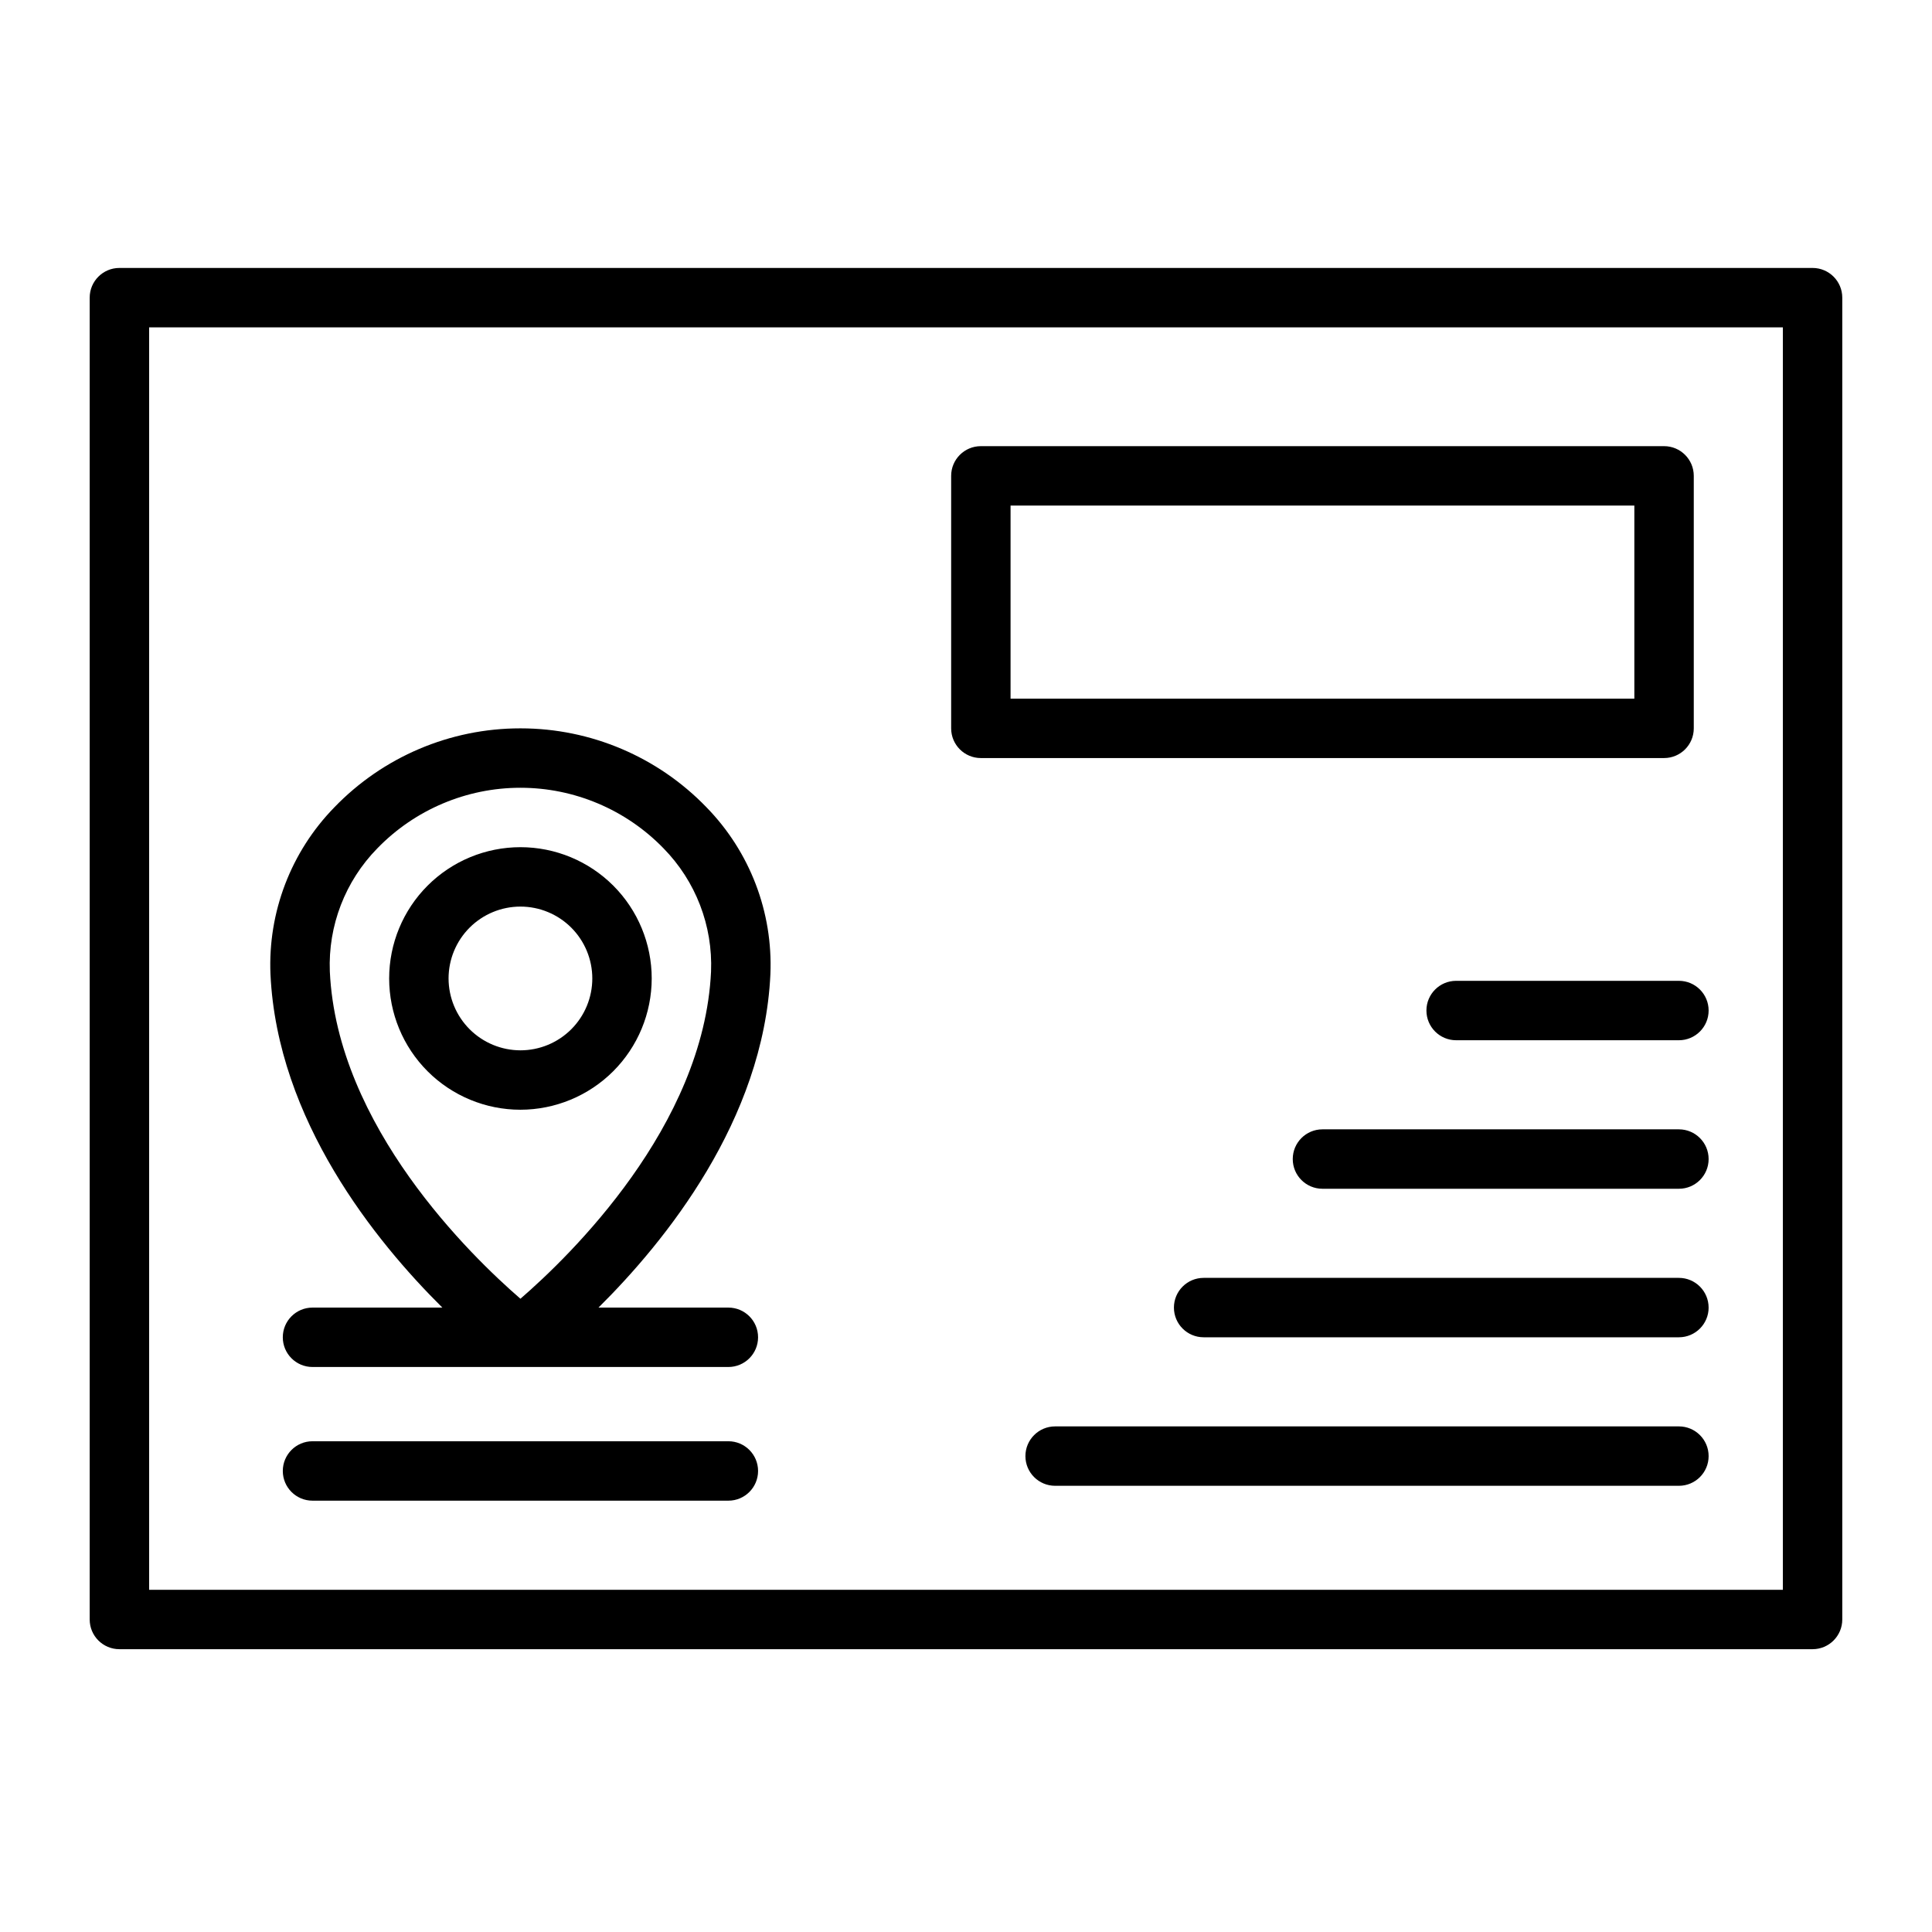
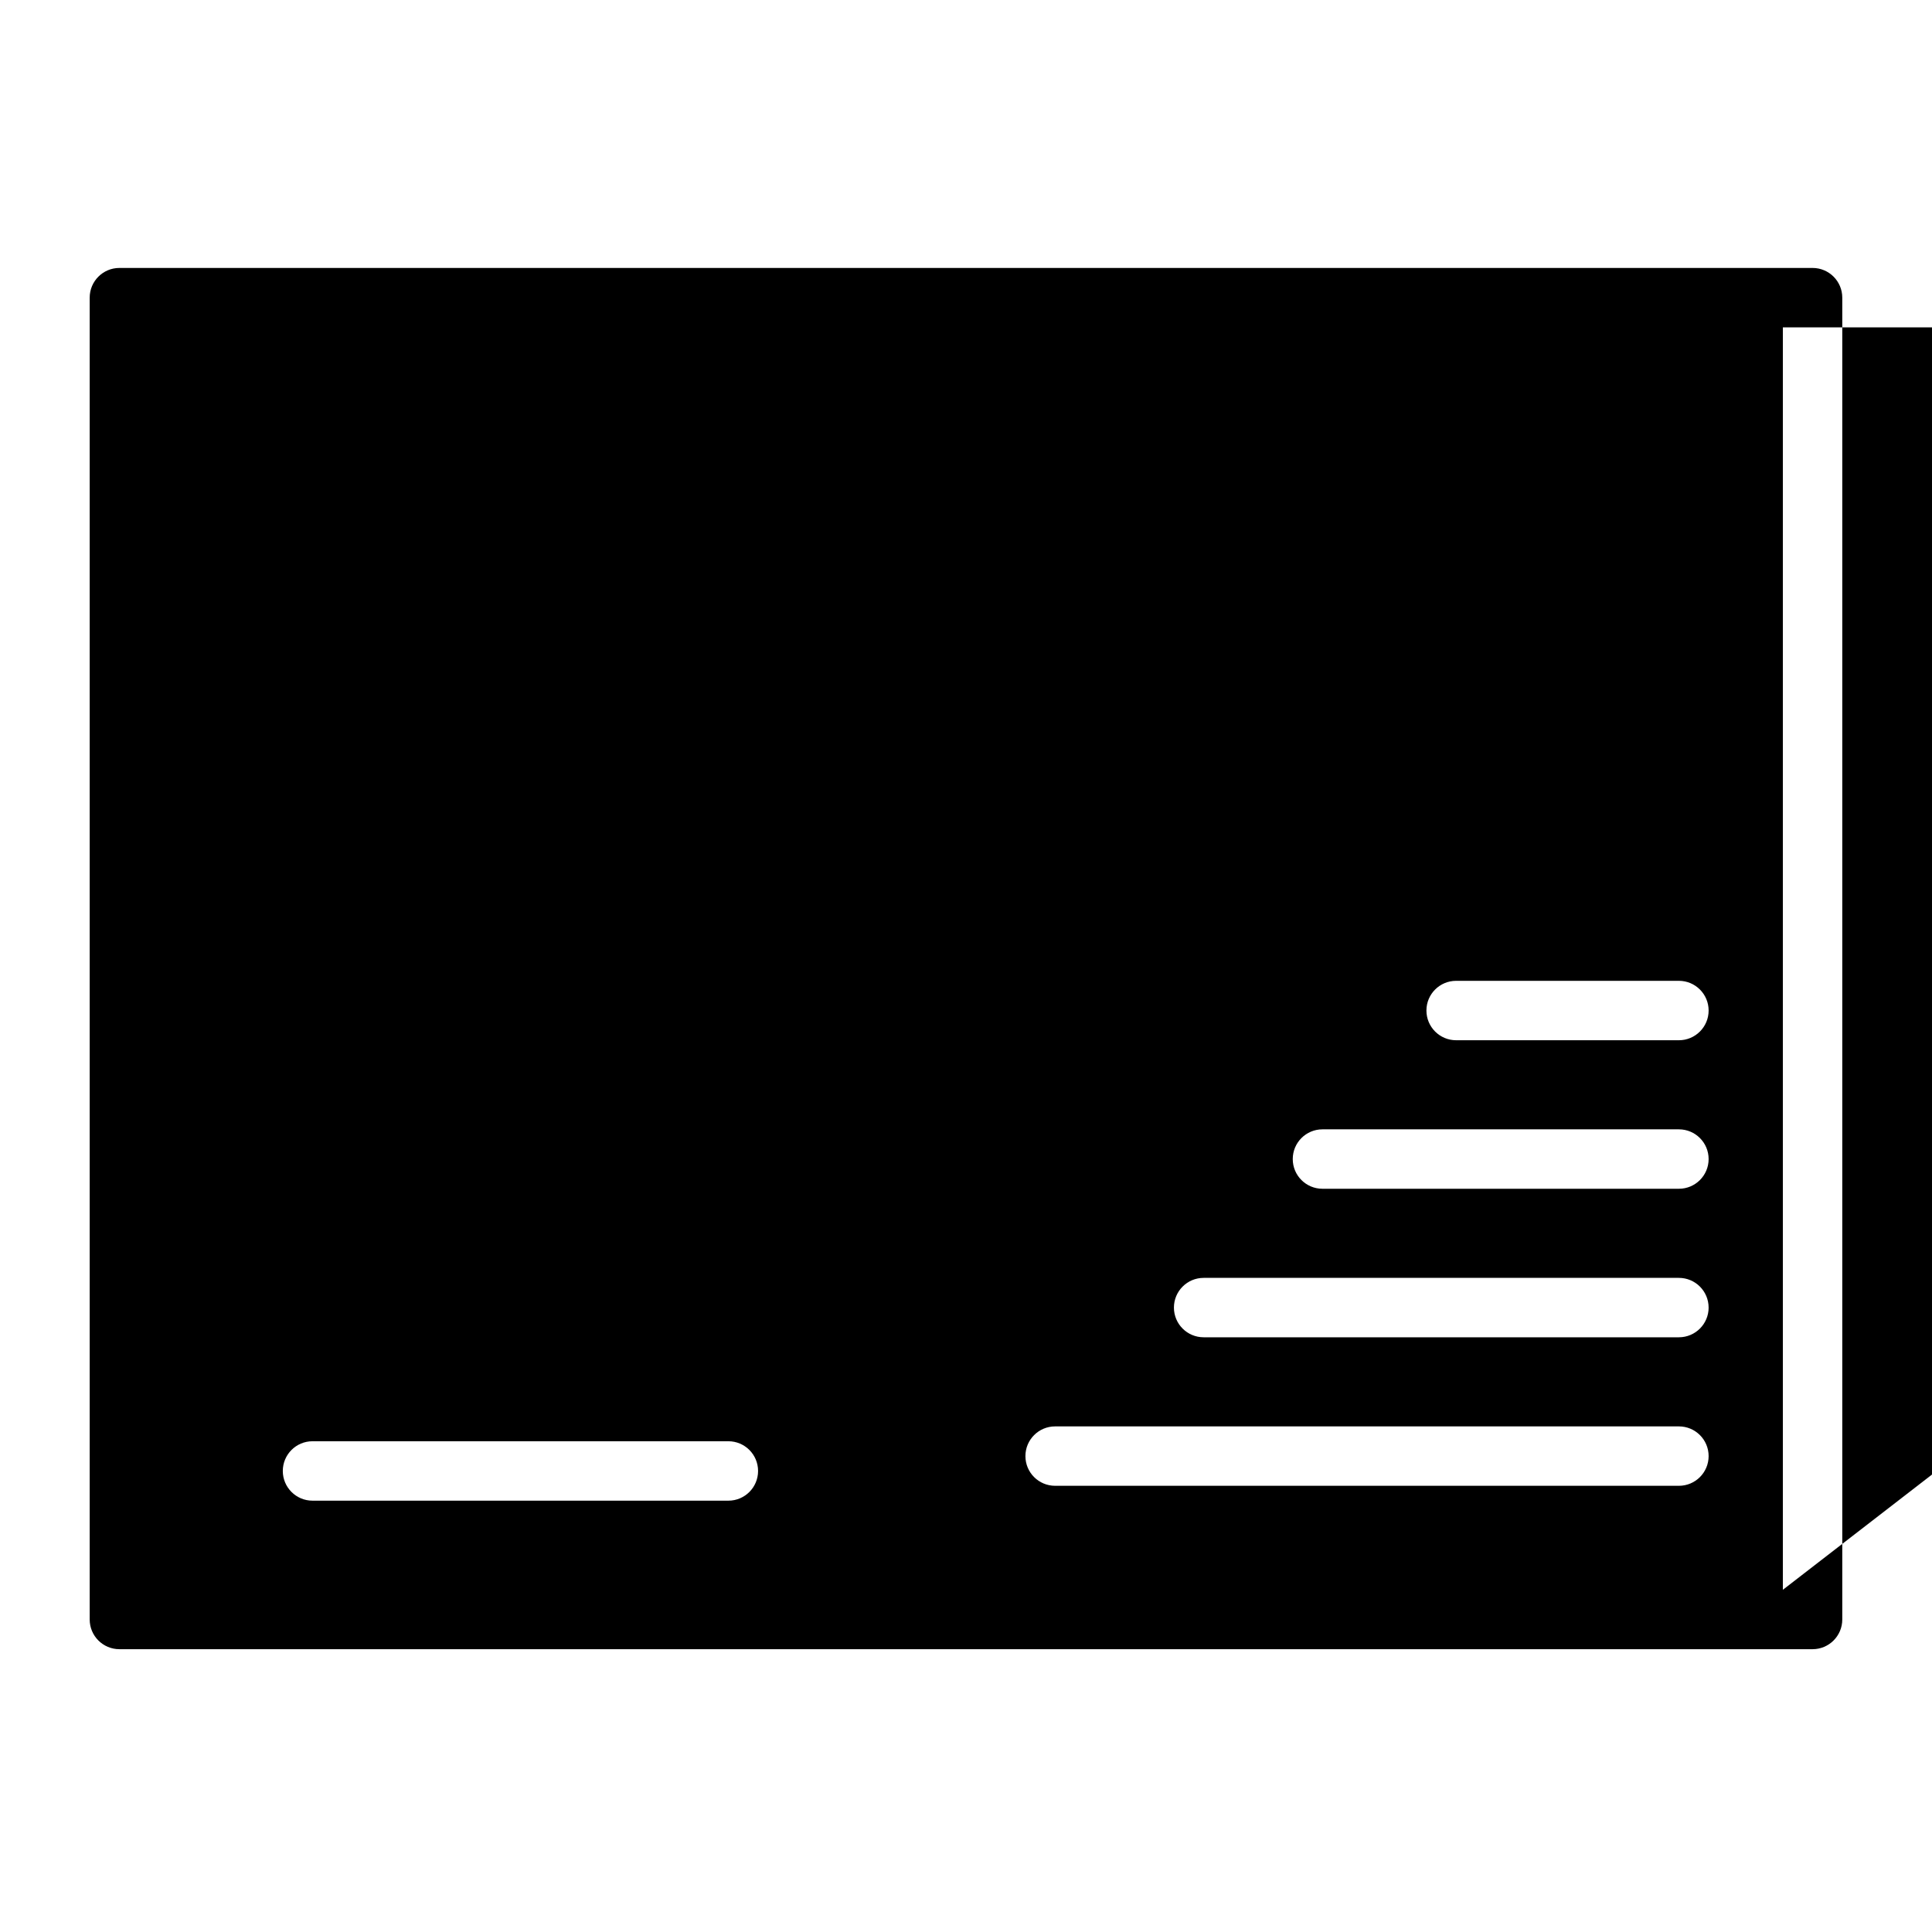
<svg xmlns="http://www.w3.org/2000/svg" fill="#000000" width="800px" height="800px" version="1.1" viewBox="144 144 512 512">
-   <path d="m624.35 215.01h-448.71c-4.348 0-7.871 3.523-7.871 7.871v350.3c0 4.348 3.523 7.871 7.871 7.871h448.71c4.348 0 7.871-3.523 7.871-7.871v-350.3c0-4.348-3.523-7.871-7.871-7.871zm-7.871 350.3h-432.96v-334.56h432.96zm-355.25-74.785h-34.414c-4.348 0-7.871 3.523-7.871 7.871 0 4.348 3.523 7.871 7.871 7.871h110.21c4.348 0 7.871-3.523 7.871-7.871 0-4.348-3.523-7.871-7.871-7.871h-34.418c17.645-17.484 43.75-49.652 45.555-88.32v-0.004c0.703-16.453-5.422-32.465-16.926-44.246-12.898-13.379-30.68-20.934-49.262-20.934h-0.109c-18.582 0-36.363 7.555-49.262 20.934-11.504 11.781-17.629 27.793-16.926 44.246 1.805 38.664 27.906 70.836 45.551 88.324zm-17.234-121.7c9.949-10.262 23.633-16.059 37.926-16.059s27.98 5.797 37.926 16.059c8.52 8.684 13.074 20.496 12.586 32.648-1.91 41.004-37.441 75.395-50.512 86.707-13.07-11.312-48.602-45.703-50.512-86.707-0.488-12.152 4.066-23.965 12.586-32.648zm72.715 34.477c0-9.227-3.664-18.078-10.188-24.602-6.527-6.523-15.375-10.188-24.602-10.188-9.227 0-18.074 3.664-24.602 10.188-6.523 6.523-10.188 15.375-10.188 24.602 0 9.227 3.664 18.074 10.188 24.602 6.527 6.523 15.375 10.188 24.602 10.188 9.223-0.012 18.066-3.68 24.59-10.199 6.519-6.523 10.191-15.367 10.199-24.59zm-53.836 0c0-5.051 2.008-9.895 5.578-13.469 3.574-3.57 8.418-5.578 13.469-5.578s9.895 2.008 13.469 5.578c3.57 3.574 5.578 8.418 5.578 13.469s-2.008 9.895-5.578 13.469c-3.574 3.57-8.418 5.578-13.469 5.578-5.051-0.008-9.891-2.016-13.461-5.586-3.57-3.57-5.578-8.41-5.586-13.461zm82.023 130.52c0 4.348-3.523 7.871-7.871 7.871h-110.21c-4.348 0-7.871-3.523-7.871-7.871 0-4.348 3.523-7.875 7.871-7.875h110.21c4.348 0 7.871 3.527 7.871 7.875zm59.039-188.93h181.06c4.348 0 7.871-3.523 7.871-7.871v-66.914c0-4.348-3.523-7.871-7.871-7.871h-181.06c-4.348 0-7.871 3.523-7.871 7.871v66.914c0 4.348 3.523 7.871 7.871 7.871zm7.871-66.914h165.31v51.168h-165.31zm177.12 125.95c4.348 0 7.875 3.523 7.875 7.871 0 4.348-3.527 7.875-7.875 7.875h-59.039c-4.348 0-7.871-3.527-7.871-7.875 0-4.348 3.523-7.871 7.871-7.871zm7.871 47.23 0.004 0.004c0 4.348-3.527 7.871-7.875 7.871h-94.465c-4.348 0-7.871-3.523-7.871-7.871 0-4.348 3.523-7.875 7.871-7.875h94.465c4.348 0 7.875 3.527 7.875 7.875zm0 39.359 0.004 0.004c0 4.348-3.527 7.871-7.875 7.871h-125.95c-4.348 0-7.875-3.523-7.875-7.871s3.527-7.871 7.875-7.871h125.95-0.004c4.348 0 7.875 3.523 7.875 7.871zm0 39.359 0.004 0.004c0 4.348-3.527 7.871-7.875 7.871h-165.31c-4.348 0-7.871-3.523-7.871-7.871 0-4.348 3.523-7.871 7.871-7.871h165.31c4.348 0 7.875 3.523 7.875 7.871z" />
+   <path d="m624.35 215.01h-448.71c-4.348 0-7.871 3.523-7.871 7.871v350.3c0 4.348 3.523 7.871 7.871 7.871h448.71c4.348 0 7.871-3.523 7.871-7.871v-350.3c0-4.348-3.523-7.871-7.871-7.871zm-7.871 350.3v-334.56h432.96zm-355.25-74.785h-34.414c-4.348 0-7.871 3.523-7.871 7.871 0 4.348 3.523 7.871 7.871 7.871h110.21c4.348 0 7.871-3.523 7.871-7.871 0-4.348-3.523-7.871-7.871-7.871h-34.418c17.645-17.484 43.75-49.652 45.555-88.32v-0.004c0.703-16.453-5.422-32.465-16.926-44.246-12.898-13.379-30.68-20.934-49.262-20.934h-0.109c-18.582 0-36.363 7.555-49.262 20.934-11.504 11.781-17.629 27.793-16.926 44.246 1.805 38.664 27.906 70.836 45.551 88.324zm-17.234-121.7c9.949-10.262 23.633-16.059 37.926-16.059s27.98 5.797 37.926 16.059c8.52 8.684 13.074 20.496 12.586 32.648-1.91 41.004-37.441 75.395-50.512 86.707-13.07-11.312-48.602-45.703-50.512-86.707-0.488-12.152 4.066-23.965 12.586-32.648zm72.715 34.477c0-9.227-3.664-18.078-10.188-24.602-6.527-6.523-15.375-10.188-24.602-10.188-9.227 0-18.074 3.664-24.602 10.188-6.523 6.523-10.188 15.375-10.188 24.602 0 9.227 3.664 18.074 10.188 24.602 6.527 6.523 15.375 10.188 24.602 10.188 9.223-0.012 18.066-3.68 24.59-10.199 6.519-6.523 10.191-15.367 10.199-24.59zm-53.836 0c0-5.051 2.008-9.895 5.578-13.469 3.574-3.57 8.418-5.578 13.469-5.578s9.895 2.008 13.469 5.578c3.57 3.574 5.578 8.418 5.578 13.469s-2.008 9.895-5.578 13.469c-3.574 3.57-8.418 5.578-13.469 5.578-5.051-0.008-9.891-2.016-13.461-5.586-3.57-3.57-5.578-8.41-5.586-13.461zm82.023 130.52c0 4.348-3.523 7.871-7.871 7.871h-110.21c-4.348 0-7.871-3.523-7.871-7.871 0-4.348 3.523-7.875 7.871-7.875h110.21c4.348 0 7.871 3.527 7.871 7.875zm59.039-188.93h181.06c4.348 0 7.871-3.523 7.871-7.871v-66.914c0-4.348-3.523-7.871-7.871-7.871h-181.06c-4.348 0-7.871 3.523-7.871 7.871v66.914c0 4.348 3.523 7.871 7.871 7.871zm7.871-66.914h165.31v51.168h-165.31zm177.12 125.95c4.348 0 7.875 3.523 7.875 7.871 0 4.348-3.527 7.875-7.875 7.875h-59.039c-4.348 0-7.871-3.527-7.871-7.875 0-4.348 3.523-7.871 7.871-7.871zm7.871 47.23 0.004 0.004c0 4.348-3.527 7.871-7.875 7.871h-94.465c-4.348 0-7.871-3.523-7.871-7.871 0-4.348 3.523-7.875 7.871-7.875h94.465c4.348 0 7.875 3.527 7.875 7.875zm0 39.359 0.004 0.004c0 4.348-3.527 7.871-7.875 7.871h-125.95c-4.348 0-7.875-3.523-7.875-7.871s3.527-7.871 7.875-7.871h125.95-0.004c4.348 0 7.875 3.523 7.875 7.871zm0 39.359 0.004 0.004c0 4.348-3.527 7.871-7.875 7.871h-165.31c-4.348 0-7.871-3.523-7.871-7.871 0-4.348 3.523-7.871 7.871-7.871h165.31c4.348 0 7.875 3.523 7.875 7.871z" />
</svg>